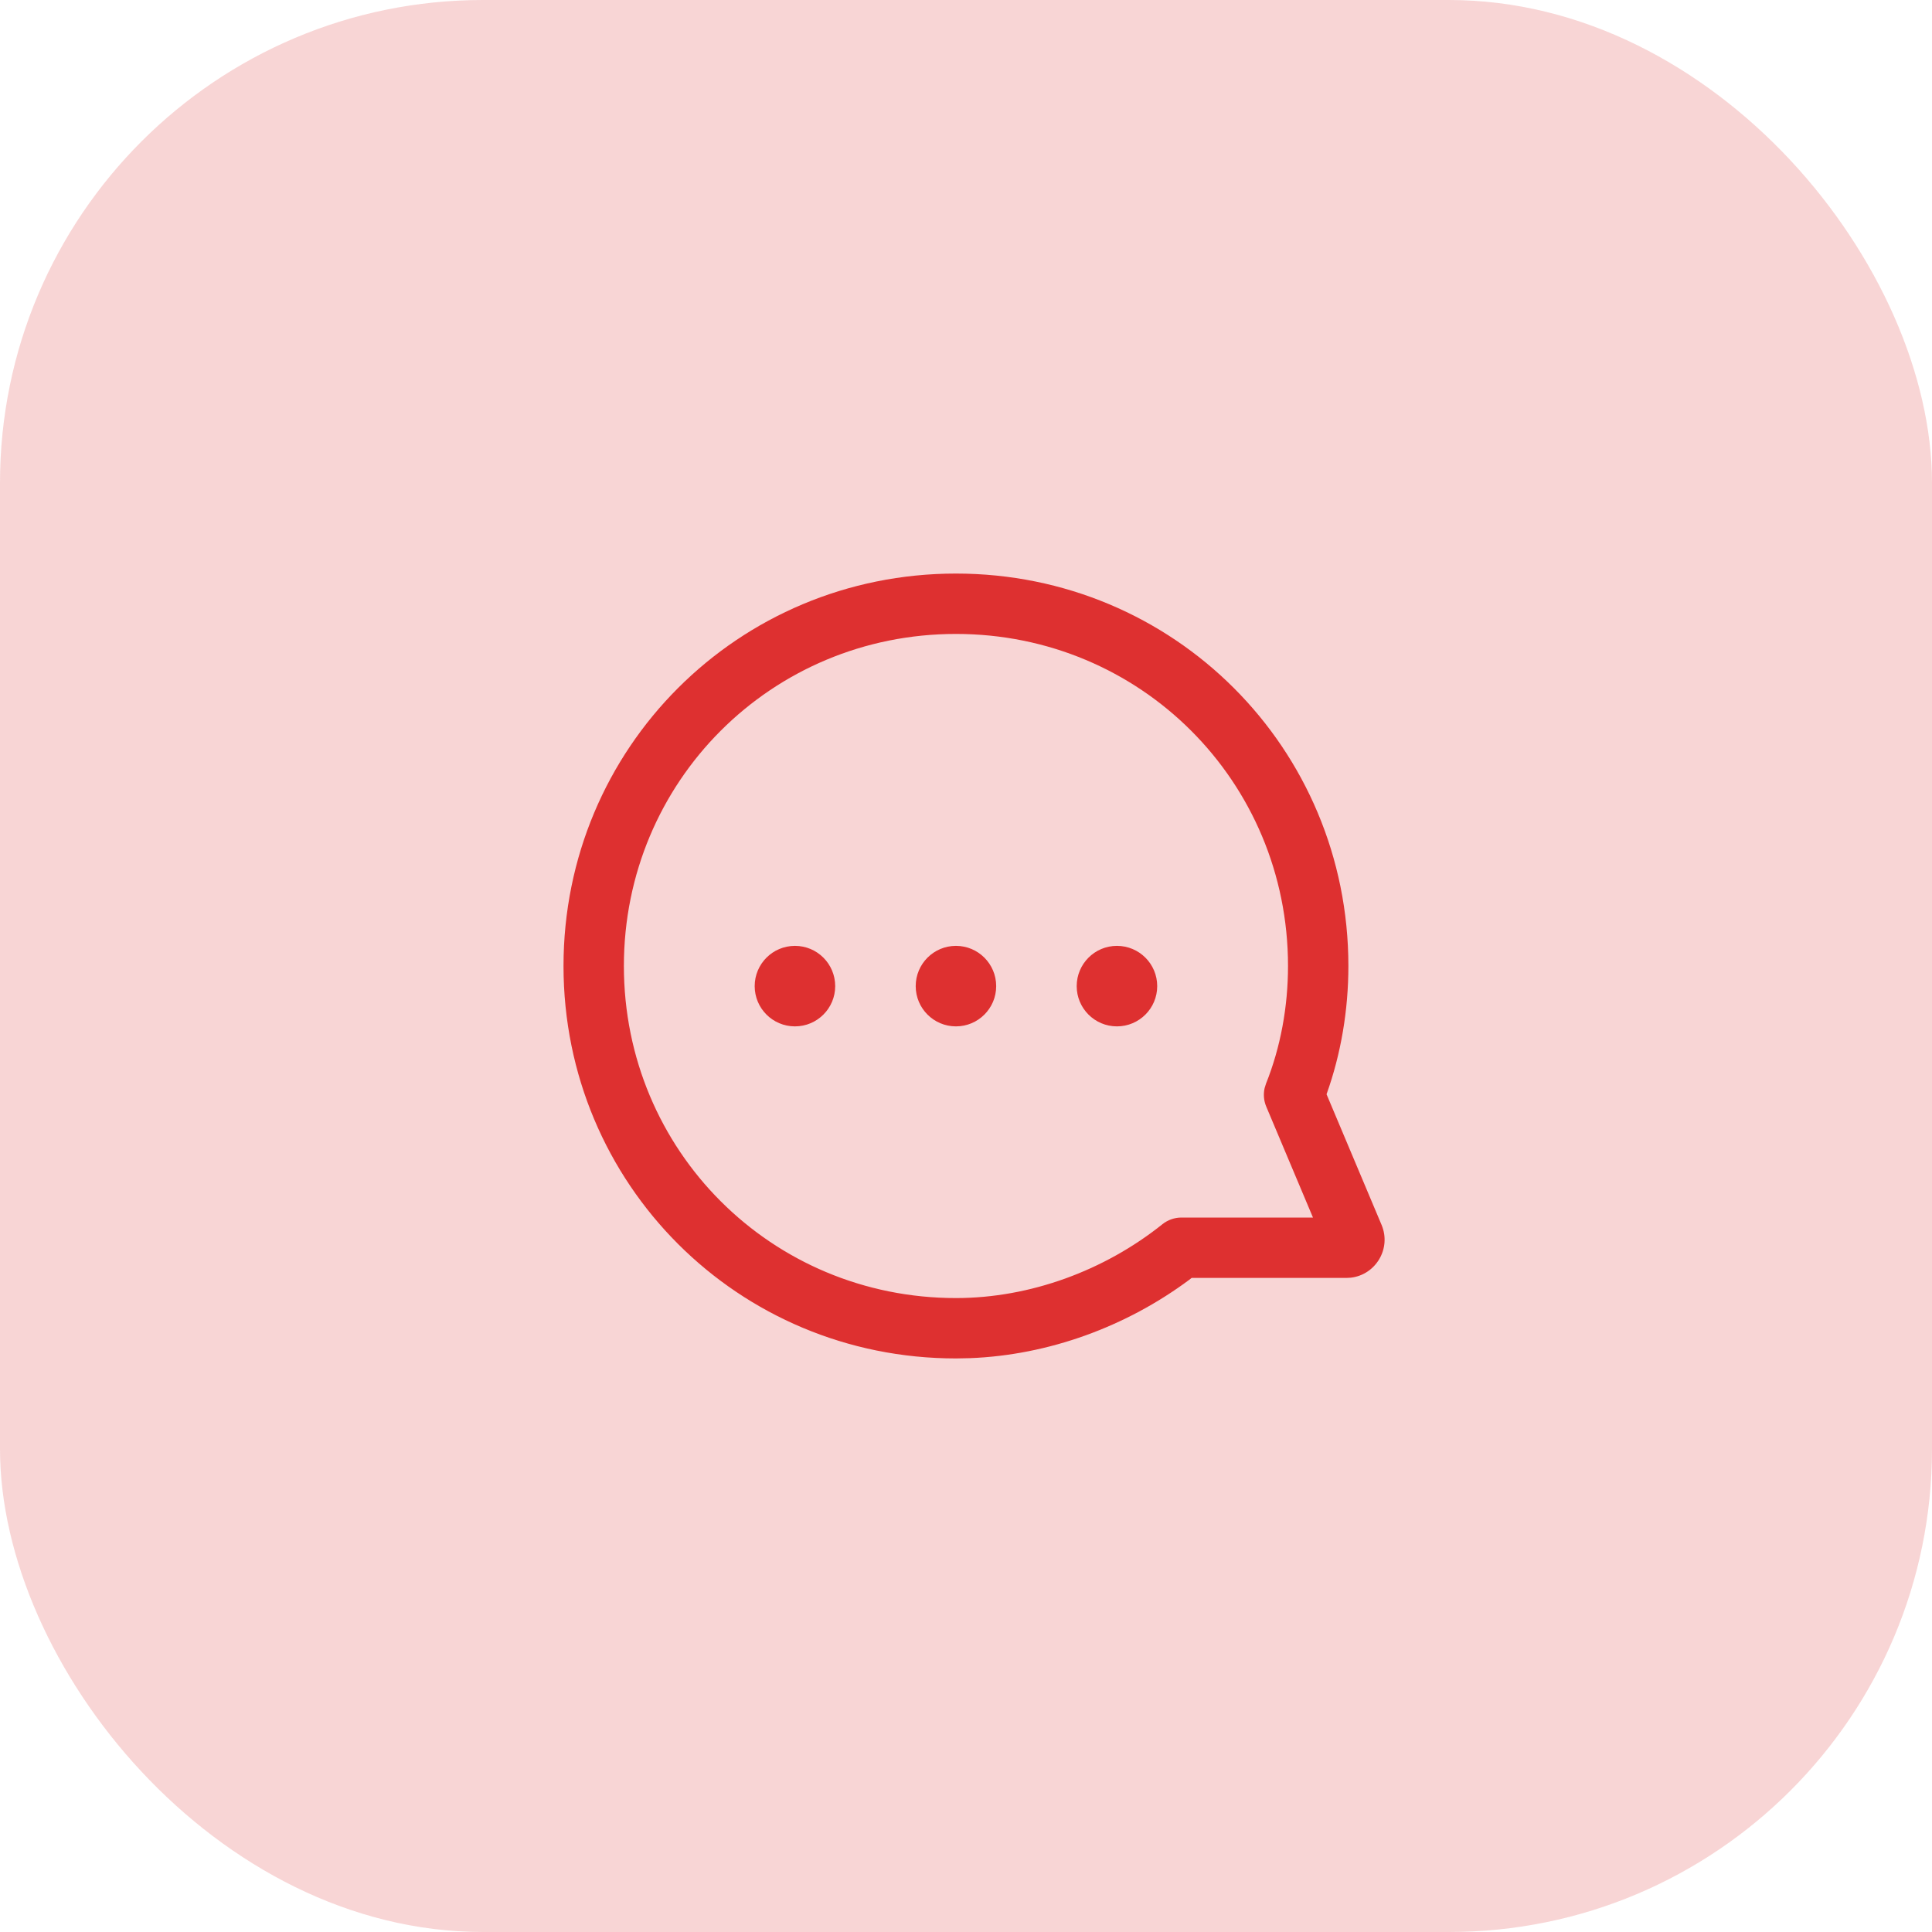
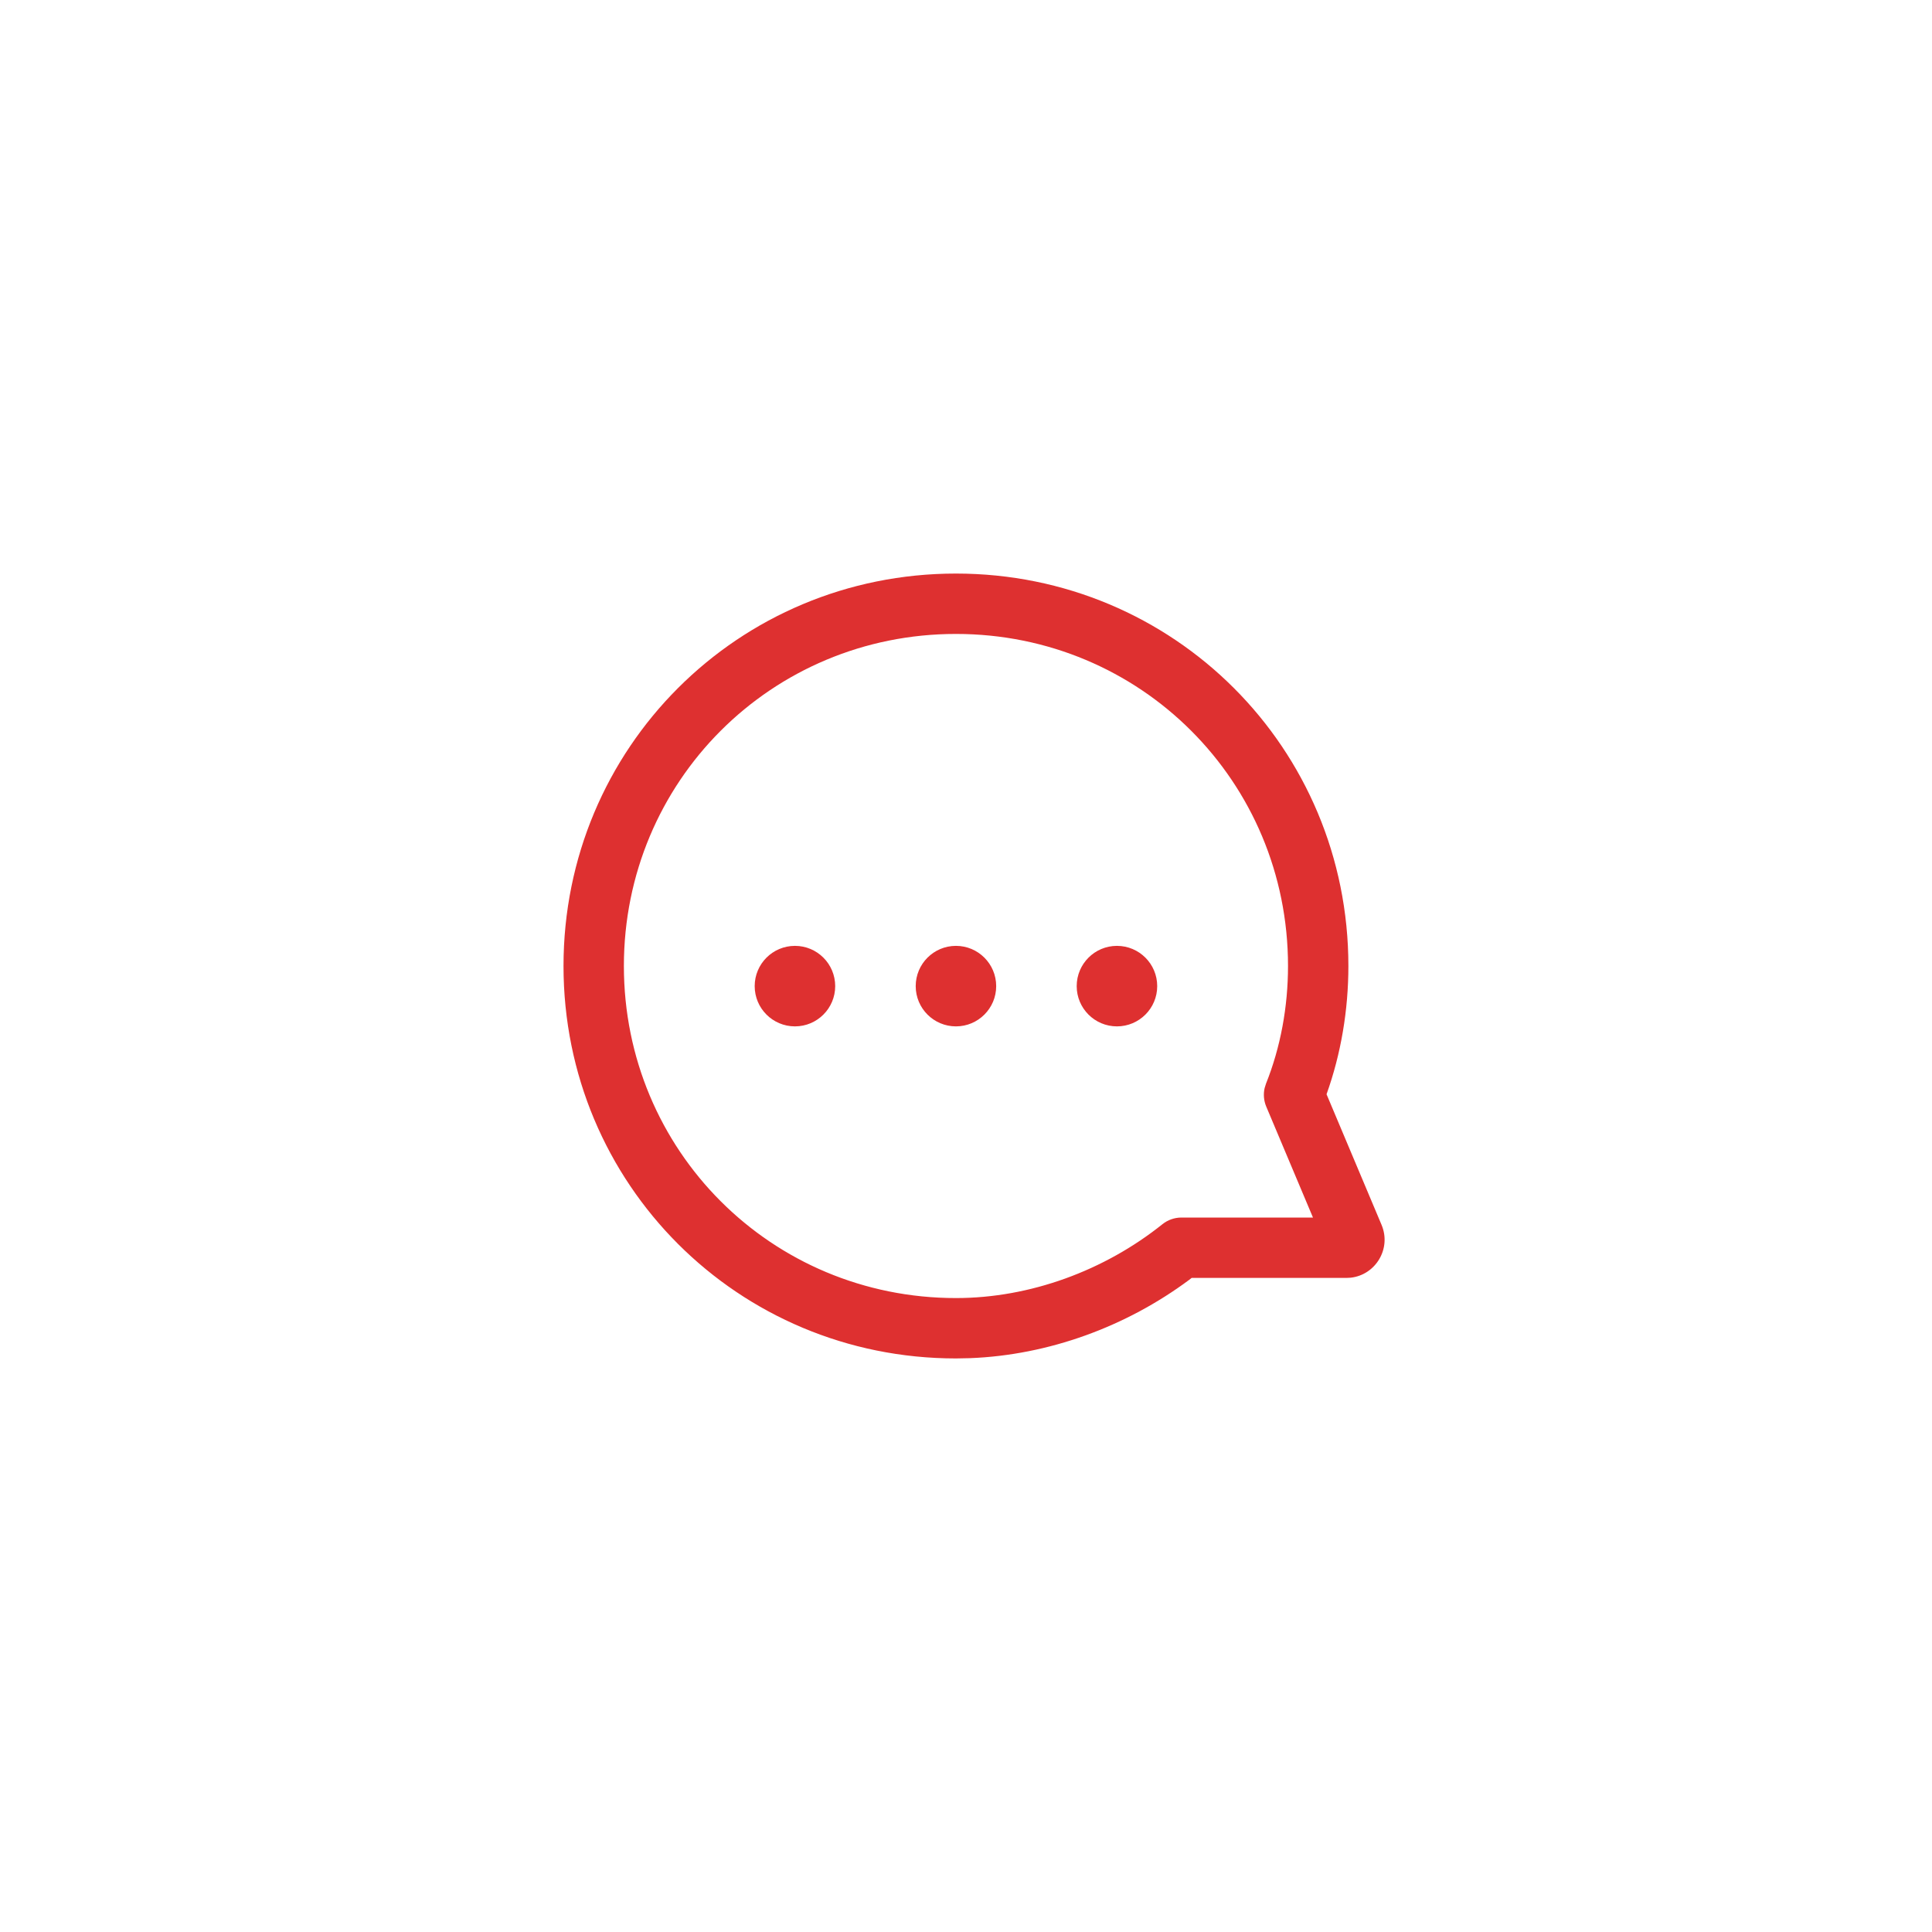
<svg xmlns="http://www.w3.org/2000/svg" width="64px" height="64px" viewBox="0 0 64 64" version="1.1">
  <title>message_red</title>
  <g id="Page-1" stroke="none" stroke-width="1" fill="none" fill-rule="evenodd">
    <g id="Feature---Request" transform="translate(-1208, -4488)" fill="#DE3030">
      <g id="3-rows" transform="translate(344, 4488)">
        <g id="message_red" transform="translate(864, 0)">
-           <rect id="IMG" opacity="0.2" x="0" y="0" width="64" height="64" rx="16" />
          <g id="Icons/Rounded/cloud_download" transform="translate(18.667, 19)">
            <path d="M13,0 C20.219,0 26,5.781 26,13 C26,14.462 25.755,15.91 25.279,17.242 L25.276,17.247 L27.099,21.575 C27.431,22.364 26.903,23.231 26.08,23.325 L25.932,23.333 L20.807,23.333 L20.728,23.395 C18.638,24.949 16.069,25.891 13.461,25.991 L13,26 C5.781,26 0,20.219 0,13 C0,5.781 5.781,0 13,0 Z M13,2 C6.886,2 2,6.886 2,13 C2,19.114 6.886,24 13,24 C15.453,24 17.918,23.092 19.842,21.552 C20.019,21.411 20.24,21.333 20.467,21.333 L24.827,21.333 L23.278,17.655 C23.197,17.461 23.179,17.247 23.225,17.045 L23.272,16.895 C23.751,15.697 24,14.358 24,13 C24,6.886 19.114,2 13,2 Z M7.667,12.333 C8.403,12.333 9,12.93 9,13.667 C9,14.403 8.403,15 7.667,15 C6.93,15 6.333,14.403 6.333,13.667 C6.333,12.93 6.93,12.333 7.667,12.333 Z M13,12.333 C13.736,12.333 14.333,12.93 14.333,13.667 C14.333,14.403 13.736,15 13,15 C12.264,15 11.667,14.403 11.667,13.667 C11.667,12.93 12.264,12.333 13,12.333 Z M18.333,12.333 C19.07,12.333 19.667,12.93 19.667,13.667 C19.667,14.403 19.07,15 18.333,15 C17.597,15 17,14.403 17,13.667 C17,12.93 17.597,12.333 18.333,12.333 Z" id="Combined-Shape" />
          </g>
        </g>
      </g>
    </g>
  </g>
</svg>